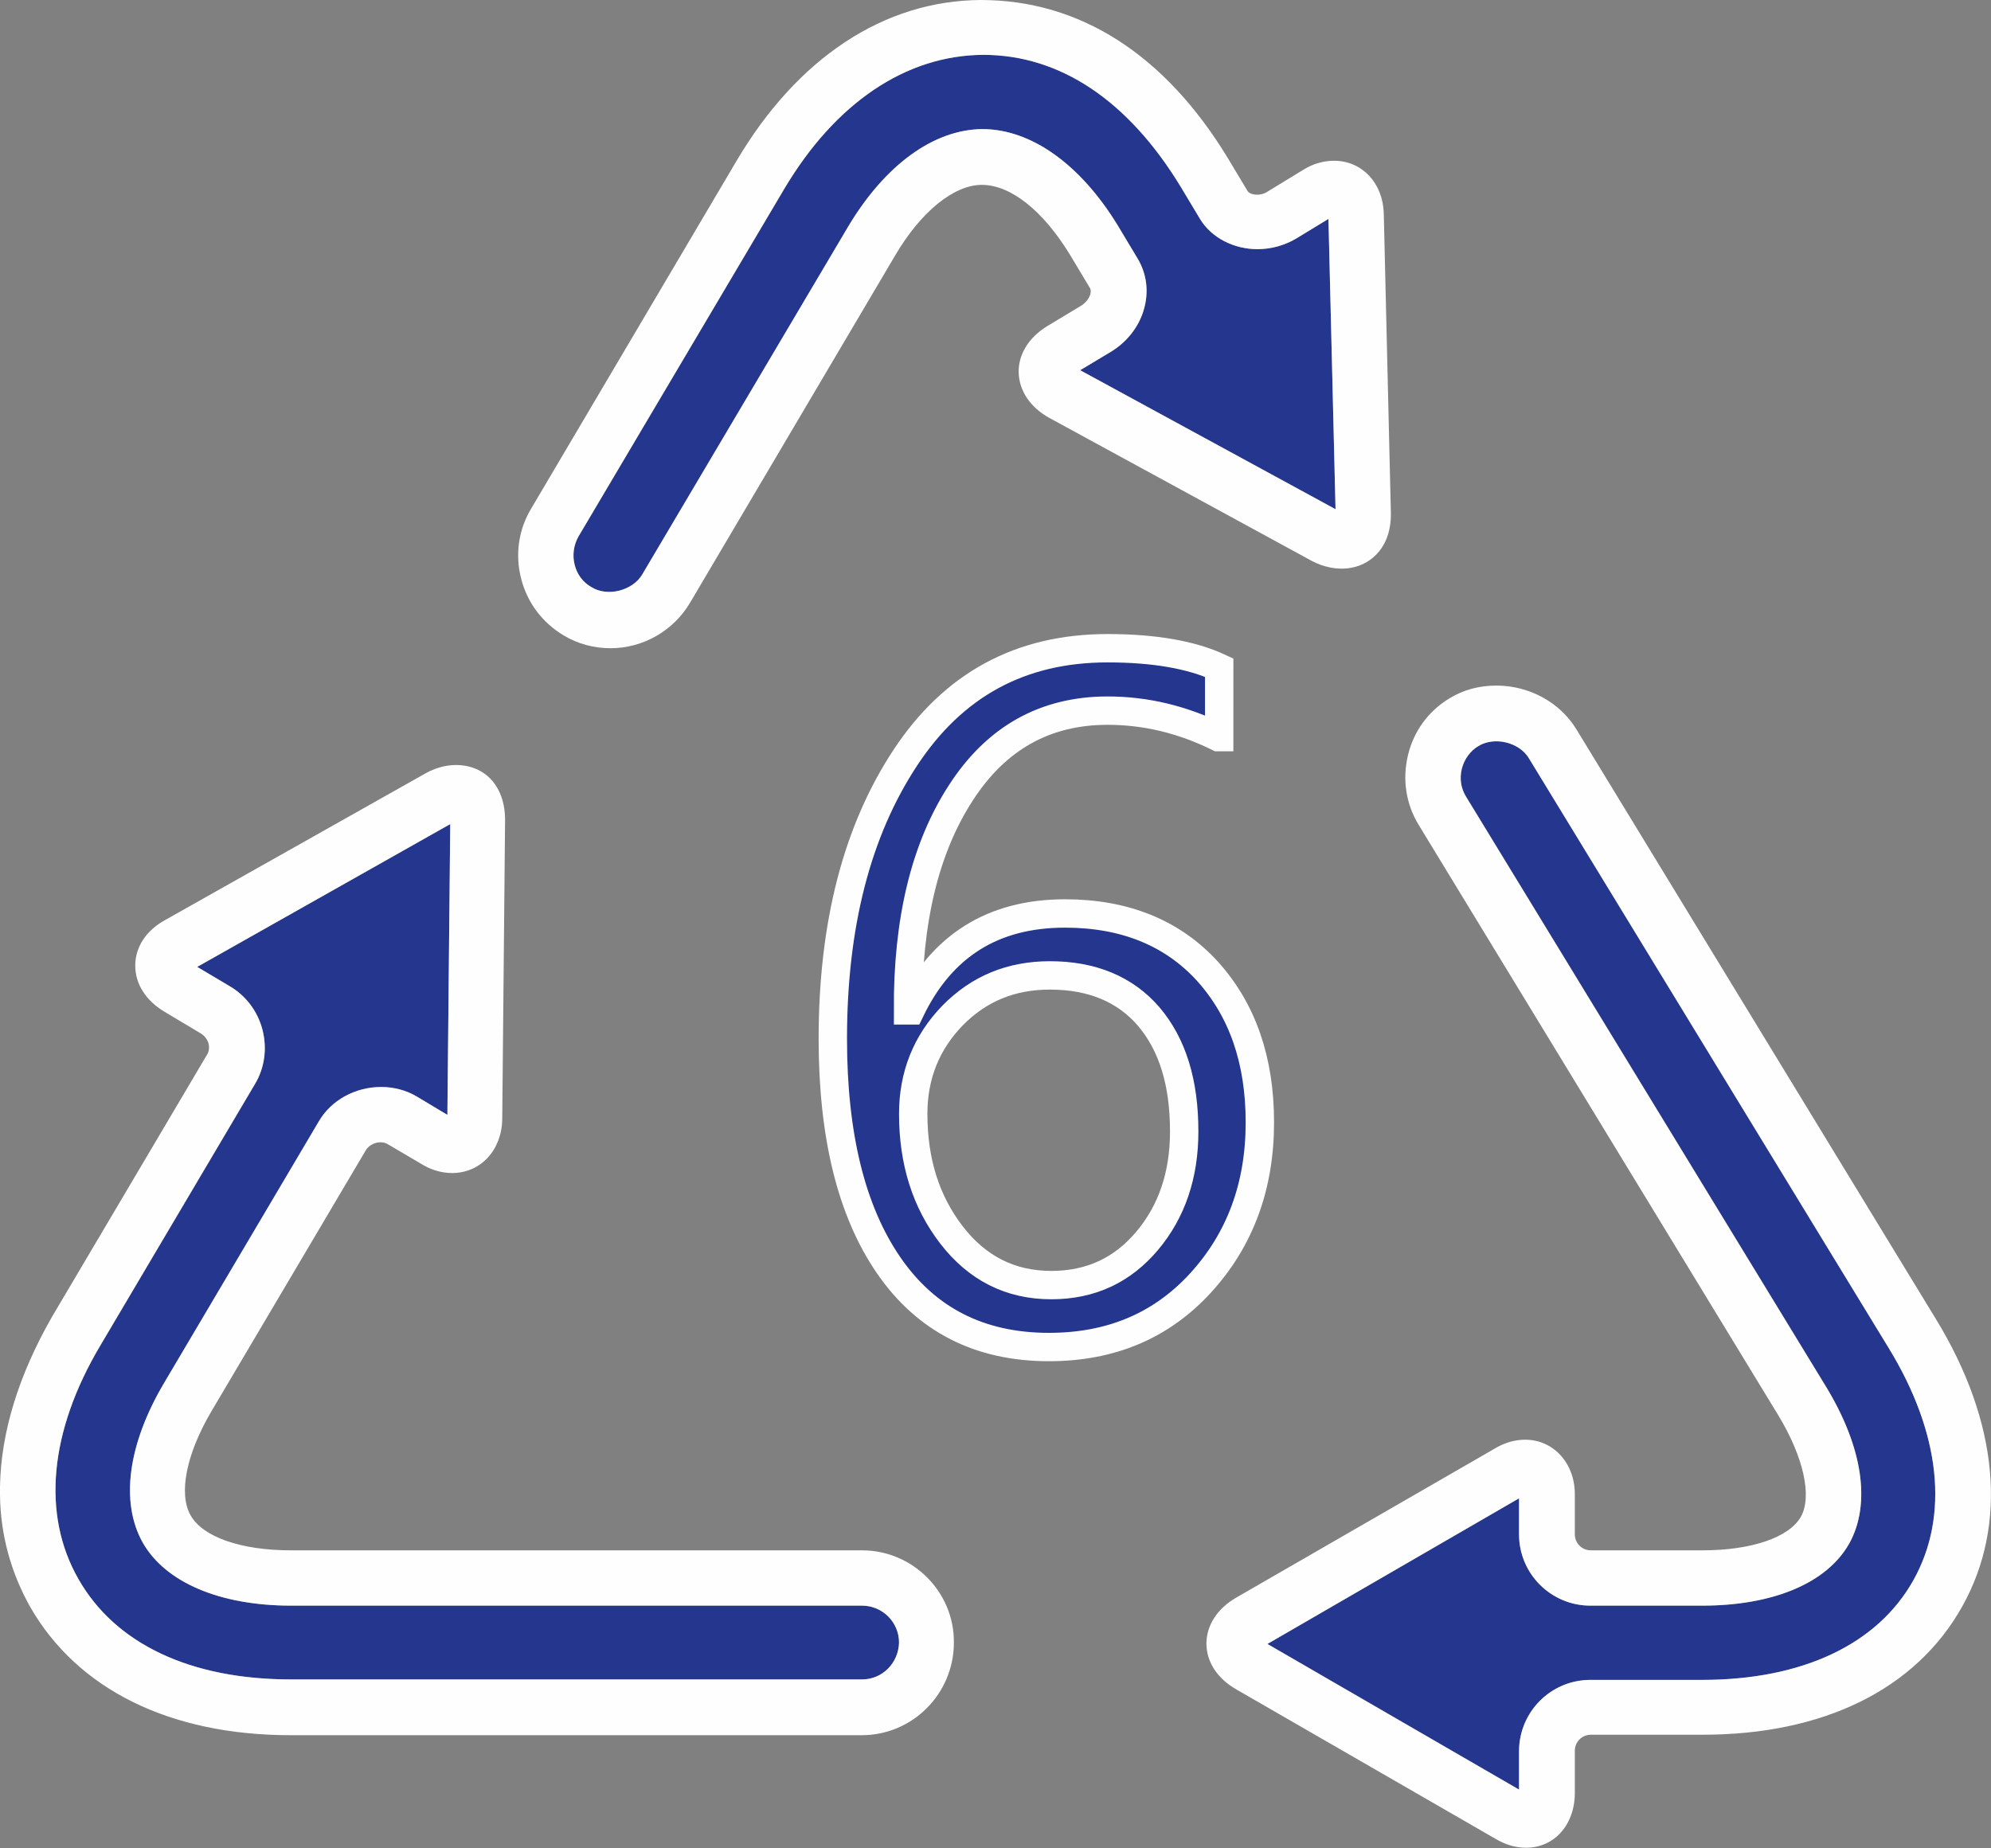
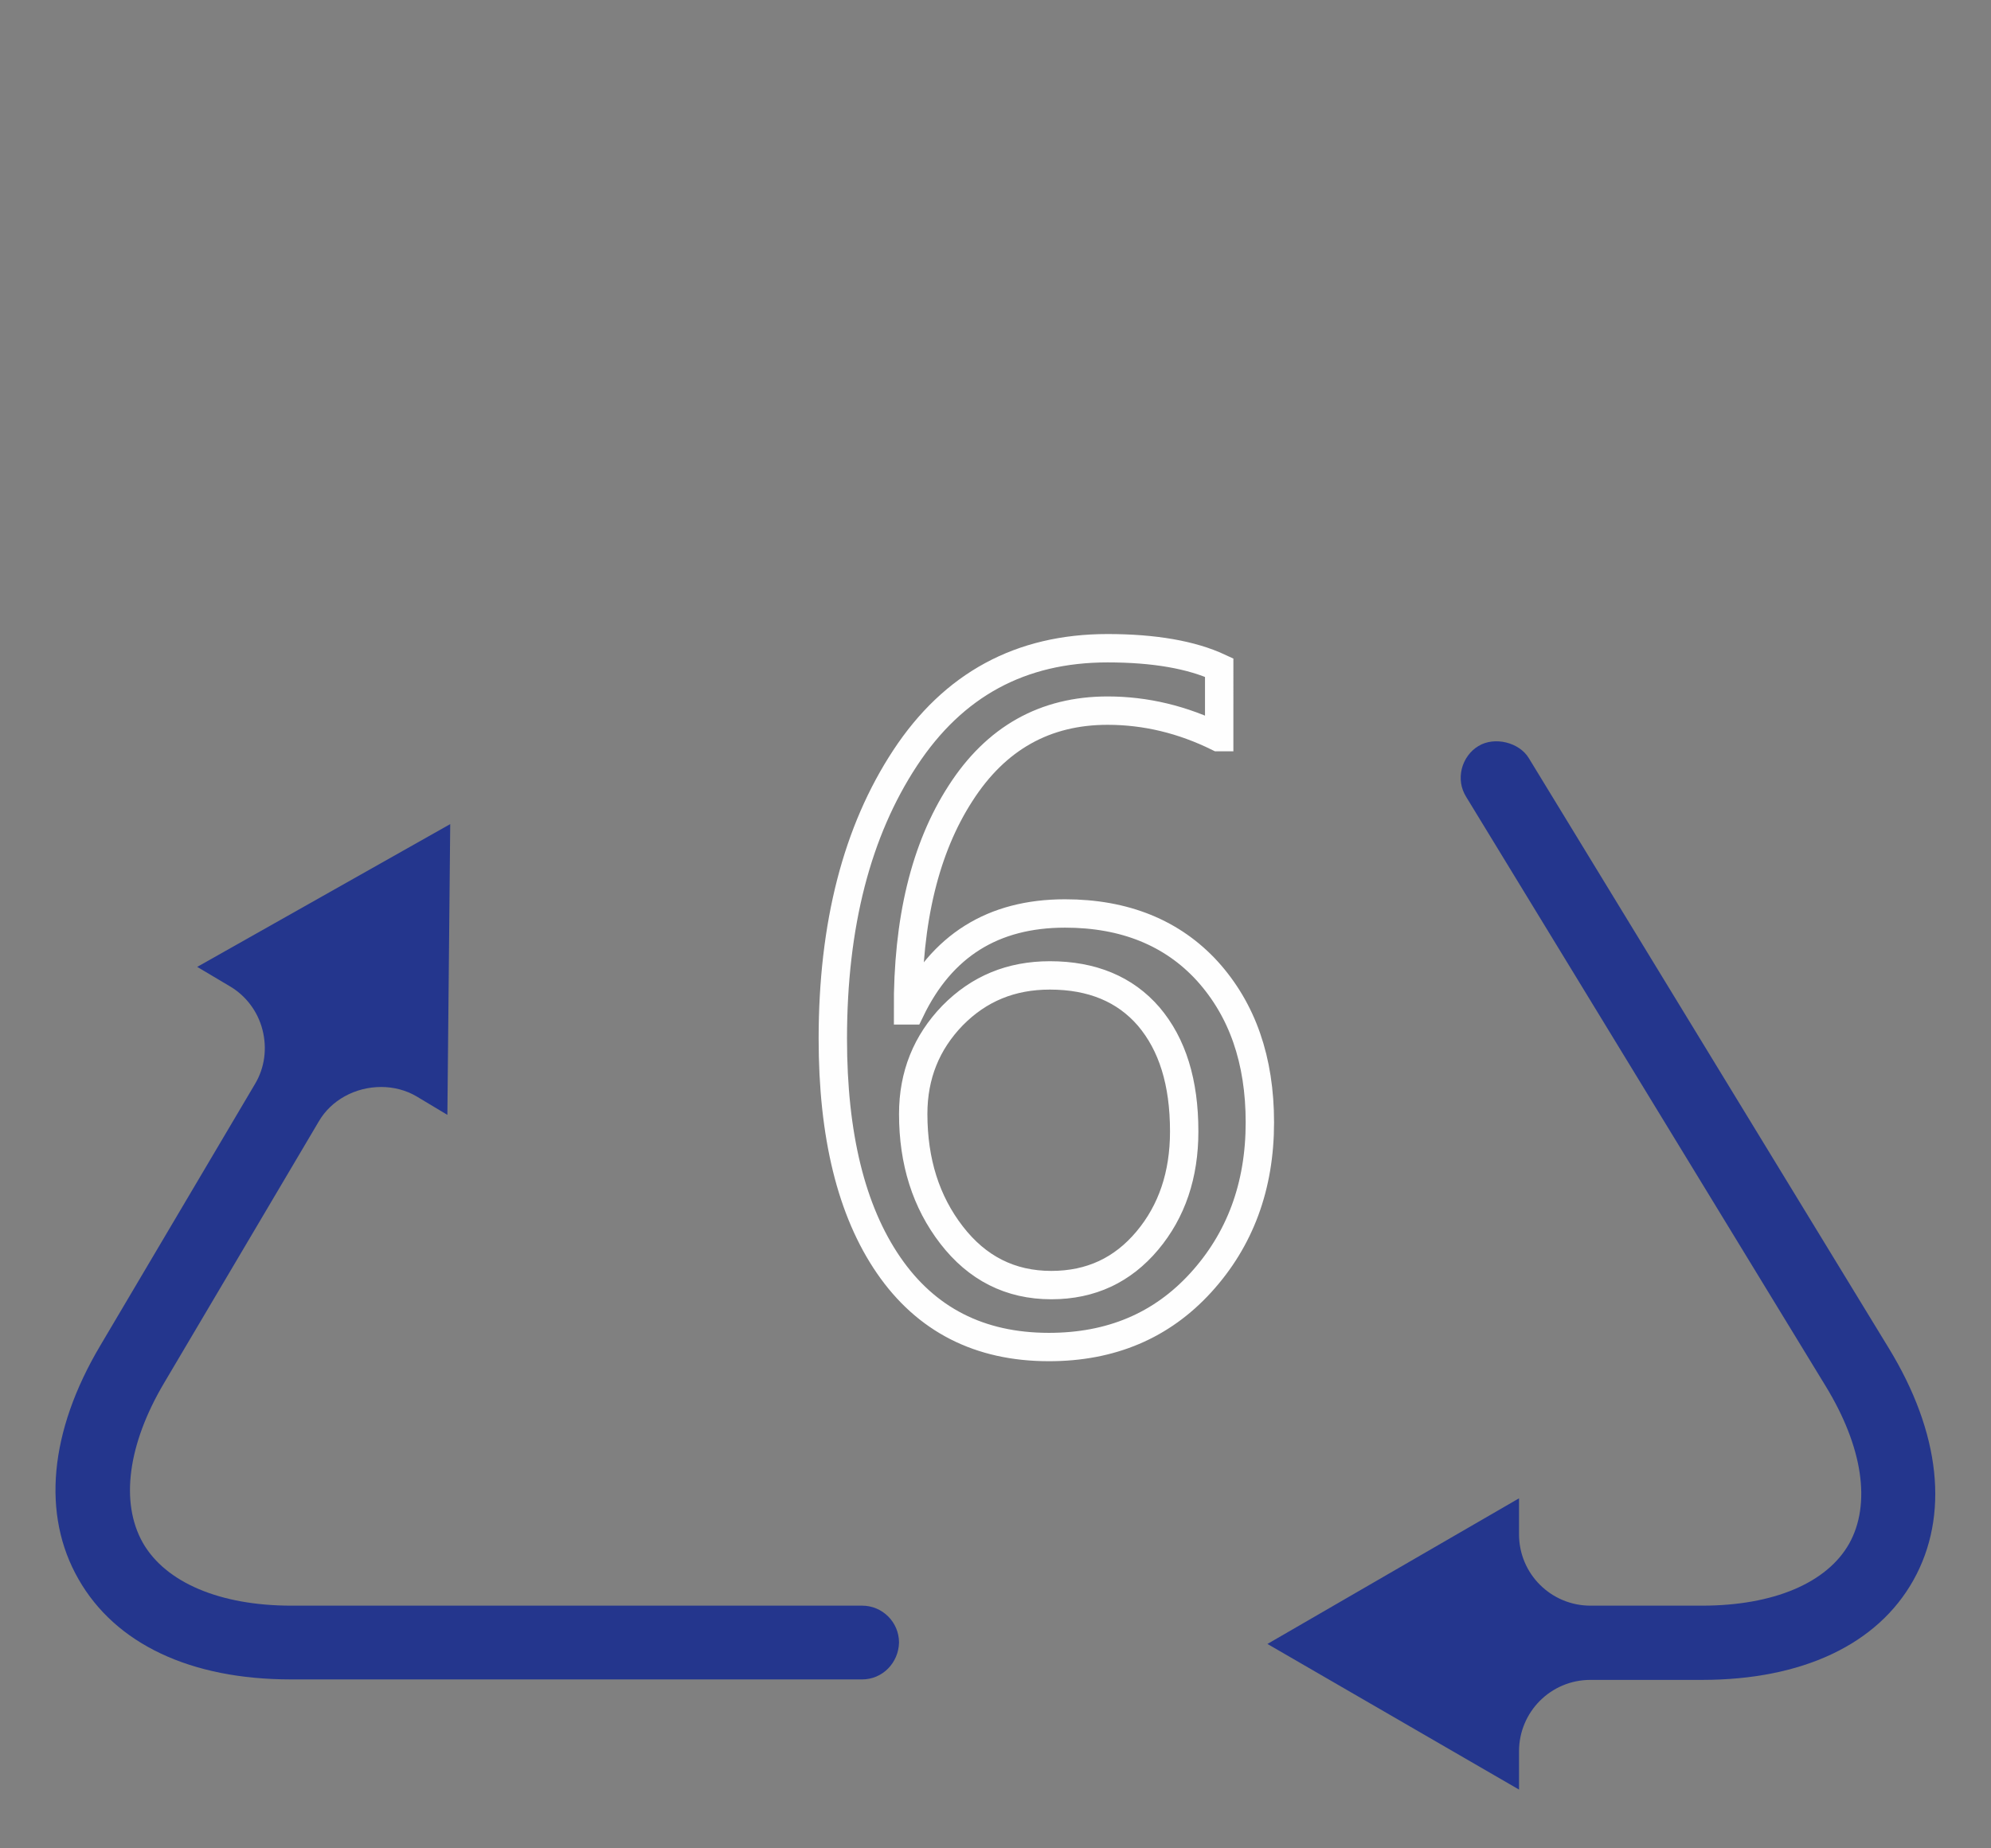
<svg xmlns="http://www.w3.org/2000/svg" version="1.1" id="Layer_1" x="0px" y="0px" viewBox="0 0 421 390.9" style="enable-background:new 0 0 421 390.9;" xml:space="preserve">
  <rect x="0" y="0" width="421" height="390.9" fill="#808080" stroke="none" />
  <style type="text/css">
	.st0{fill:#24368d;}
	.st1{fill:#FEFEFE;}
	.st2{fill:none;stroke:#FEFEFE;stroke-width:6;stroke-miterlimit:22.926;}
</style>
-   <path class="st0" d="M234.9,74.4c3.3-2,5.8-5.1,6.9-8.7c1.2-3.9,0.7-7.8-1.3-11.1l-4.2-7c-7.9-12.9-18.3-20.3-28.6-20.3  c-10.3,0.1-20.6,7.6-28.4,20.7l-43.5,73.5c-2,3.4-7.3,4.8-10.7,2.7c-1.8-1-3.1-2.7-3.6-4.8c-0.5-2-0.2-4.1,0.8-5.9l43.5-73.5  c10.8-18.2,25.7-28.3,42.1-28.4c16.2,0,30.6,9.6,41.7,27.8l4.2,7c2.4,3.9,7.1,6.3,12.1,6.3c2.9,0,5.7-0.8,8.1-2.2l6.9-4.2l1.5,61.4  l-54-29.4L234.9,74.4z" />
  <path class="st0" d="M404.6,334.2c-7.6,13.6-23.5,21.1-44.7,21.1h-23.6c-8.4,0-15.1,6.8-15.1,15.1v8.1L268,347.7l53.2-30.8v7.6  c0,8.4,6.8,15.1,15.1,15.1h23.6c15.1,0,26.4-4.8,31.1-13.1c4.7-8.4,2.9-20.5-5-33.4L310,168.5c-1.1-1.8-1.4-3.8-0.9-5.9  c0.5-2,1.8-3.8,3.5-4.8c3.4-2.1,8.7-0.8,10.7,2.6L399.3,285C410.4,303.1,412.2,320.6,404.6,334.2" />
  <path class="st0" d="M182.3,355.2H61.5c-21.2,0-37.1-7.5-44.9-21.2c-7.8-13.6-6.2-31.2,4.6-49.4l32.7-55.3c2.1-3.5,2.6-7.6,1.6-11.5  c-1-3.9-3.5-7.2-6.9-9.2l-6.9-4.1l53.5-30.2l-0.6,61.5l-6.5-3.9c-2.2-1.3-4.8-2-7.5-2c-5.5,0-10.6,2.8-13.2,7.3l-32.7,55.3  c-7.7,13-9.3,25.3-4.5,33.8c4.8,8.4,16.3,13.3,31.4,13.3h120.7c4.3,0,7.8,3.5,7.8,7.8C190,351.7,186.6,355.2,182.3,355.2" />
-   <path class="st1" d="M234.9,74.4c3.3-2,5.8-5.1,6.9-8.7c1.2-3.9,0.7-7.8-1.3-11.1l-4.2-7c-7.9-12.9-18.3-20.3-28.6-20.3  c-10.3,0.1-20.6,7.6-28.4,20.7l-43.5,73.5c-2,3.4-7.3,4.8-10.7,2.7c-1.8-1-3.1-2.7-3.6-4.8c-0.5-2-0.2-4.1,0.8-5.9l43.5-73.5  c10.8-18.2,25.7-28.3,42.1-28.4c16.2,0,30.6,9.6,41.7,27.8l4.2,7c2.4,3.9,7.1,6.3,12.1,6.3c2.9,0,5.7-0.8,8.1-2.2l6.9-4.2l1.5,61.4  l-54-29.4L234.9,74.4z M291,117.3c1.5-1.5,3.2-4.3,3.1-8.9l-1.5-63.3C292.4,38.7,288,34,282.1,34c-2.2,0-4.4,0.6-6.5,1.9l-7.7,4.7  c-1.4,0.9-3.5,0.7-4.1-0.2l-4.2-7C246.3,11.5,228.3,0,207.4,0c-20.4,0.1-38.8,12.2-51.7,34.1l-43.4,73.5c-2.7,4.5-3.4,9.8-2.1,14.8  c1.3,5.1,4.5,9.3,9,12c3,1.8,6.4,2.7,9.9,2.7c6.9,0,13.3-3.7,16.8-9.6L189.3,54c5.4-9.2,12.4-14.9,18.3-14.9  c6.1,0,12.9,5.4,18.6,14.7l4.2,7c0.3,0.4,0.3,1,0.1,1.6c-0.3,0.8-0.9,1.6-1.8,2.2l-7.3,4.4c-3.9,2.4-6.1,6-6,9.8  c0.1,3.9,2.5,7.4,6.5,9.6l55.6,30.3C282.4,121.2,287.7,120.7,291,117.3z M404.6,334.2c-7.6,13.6-23.5,21.1-44.7,21.1h-23.6  c-8.4,0-15.1,6.8-15.1,15.1v8.1L268,347.7l53.2-30.8v7.6c0,8.4,6.8,15.1,15.1,15.1h23.6c15.1,0,26.4-4.8,31.1-13.1  c4.7-8.4,2.9-20.5-5-33.4L310,168.5c-1.1-1.8-1.4-3.8-0.9-5.9c0.5-2,1.8-3.8,3.5-4.8c3.4-2.1,8.7-0.8,10.7,2.6L399.3,285  C410.4,303.1,412.2,320.6,404.6,334.2z M409.3,278.9l-76-124.7c-3.5-5.7-10-9.2-16.9-9.2c-3.6,0-7,0.9-9.9,2.7  c-4.5,2.7-7.6,7-8.8,12.1c-1.2,5.1-0.4,10.3,2.3,14.7L376,299.3c5.4,8.9,7.2,17.2,4.8,21.5c-2.5,4.4-10.5,7.1-20.8,7.1h-23.6  c-1.9,0-3.4-1.5-3.4-3.4V316c0-6.5-4.5-11.5-10.5-11.5c-2.1,0-4.3,0.6-6.3,1.8l-54.8,31.6c-4,2.3-6.3,5.9-6.3,9.7  c0,3.9,2.3,7.4,6.3,9.7l54.8,31.6c2.2,1.3,4.3,1.9,6.5,1.9c6,0,10.3-4.9,10.3-11.6v-8.9c0-1.9,1.5-3.4,3.4-3.4h23.6  c25.6,0,45.1-9.6,54.9-27.1C424.6,322.5,422.7,300.8,409.3,278.9z M182.3,355.2H61.5c-21.2,0-37.1-7.5-44.9-21.2  c-7.8-13.6-6.2-31.2,4.6-49.4l32.7-55.3c2.1-3.5,2.6-7.6,1.6-11.5c-1-3.9-3.5-7.2-6.9-9.2l-6.9-4.1l53.5-30.2l-0.6,61.5l-6.5-3.9  c-2.2-1.3-4.8-2-7.5-2c-5.5,0-10.6,2.8-13.2,7.3l-32.7,55.3c-7.7,13-9.3,25.3-4.5,33.8c4.8,8.4,16.3,13.3,31.4,13.3h120.7  c4.3,0,7.8,3.5,7.8,7.8C190,351.7,186.6,355.2,182.3,355.2z M182.3,327.9H61.5c-10.5,0-18.6-2.8-21.2-7.4c-2.6-4.6-0.9-13,4.4-22  l32.7-55.3c0.9-1.4,3.1-2.1,4.6-1.2l7.3,4.3c2,1.2,4.2,1.8,6.3,1.8c6,0,10.5-4.8,10.6-11.4l0.6-63.3c0-4.5-1.7-7.3-3.2-8.8  c-3.3-3.3-8.8-3.7-13.5-1.1l-55.2,31.1c-4,2.2-6.3,5.7-6.3,9.6c0,3.9,2.2,7.4,6.2,9.8l7.7,4.6c0.8,0.5,1.3,1.2,1.6,2.1  c0.2,0.9,0.1,1.8-0.4,2.5l-32.7,55.3C3.9,290.9,0.2,303,0,314.4v1.8c0.1,8.4,2.3,16.4,6.4,23.7c10,17.4,29.5,27.1,55.1,27.1h120.7  c10.8,0,19.5-8.8,19.5-19.6C201.8,336.7,193,327.9,182.3,327.9z" />
-   <path class="st0" d="M193.1,235.6c0,10.1,2.7,18.6,8.1,25.6c5.4,7,12.4,10.6,21.1,10.6c8.4,0,15.1-3.2,20.3-9.4  c5.2-6.2,7.8-13.9,7.8-23.1c0-10.4-2.5-18.4-7.5-24.3c-5-5.8-12-8.7-20.9-8.7c-8.2,0-15,2.8-20.6,8.5  C195.9,220.5,193.1,227.4,193.1,235.6 M257.6,155.9c-7.5-3.7-15.3-5.6-23.4-5.6c-13.2,0-23.6,5.8-31.1,17.5  c-7.5,11.6-11.2,26.9-11.1,45.9h0.5c6.6-13.7,17.5-20.5,32.7-20.5c12.6,0,22.7,4.1,30.1,12.2c7.4,8.2,11.1,18.8,11.1,32  c0,13.5-4.2,24.8-12.5,33.9c-8.3,9.1-19,13.6-32.1,13.6c-14.7,0-26-5.8-33.9-17.3c-7.9-11.5-11.8-27.5-11.8-47.9  c0-24.1,5.1-43.9,15.3-59.4c10.2-15.5,24.4-23.2,42.8-23.2c9.9,0,17.8,1.4,23.6,4.1V155.9z" />
  <path class="st2" d="M193.1,235.6c0,10.1,2.7,18.6,8.1,25.6c5.4,7,12.4,10.6,21.1,10.6c8.4,0,15.1-3.2,20.3-9.4  c5.2-6.2,7.8-13.9,7.8-23.1c0-10.4-2.5-18.4-7.5-24.3c-5-5.8-12-8.7-20.9-8.7c-8.2,0-15,2.8-20.6,8.5  C195.9,220.5,193.1,227.4,193.1,235.6z M257.6,155.9c-7.5-3.7-15.3-5.6-23.4-5.6c-13.2,0-23.6,5.8-31.1,17.5  c-7.5,11.6-11.2,26.9-11.1,45.9h0.5c6.6-13.7,17.5-20.5,32.7-20.5c12.6,0,22.7,4.1,30.1,12.2c7.4,8.2,11.1,18.8,11.1,32  c0,13.5-4.2,24.8-12.5,33.9c-8.3,9.1-19,13.6-32.1,13.6c-14.7,0-26-5.8-33.9-17.3c-7.9-11.5-11.8-27.5-11.8-47.9  c0-24.1,5.1-43.9,15.3-59.4c10.2-15.5,24.4-23.2,42.8-23.2c9.9,0,17.8,1.4,23.6,4.1V155.9z" />
</svg>